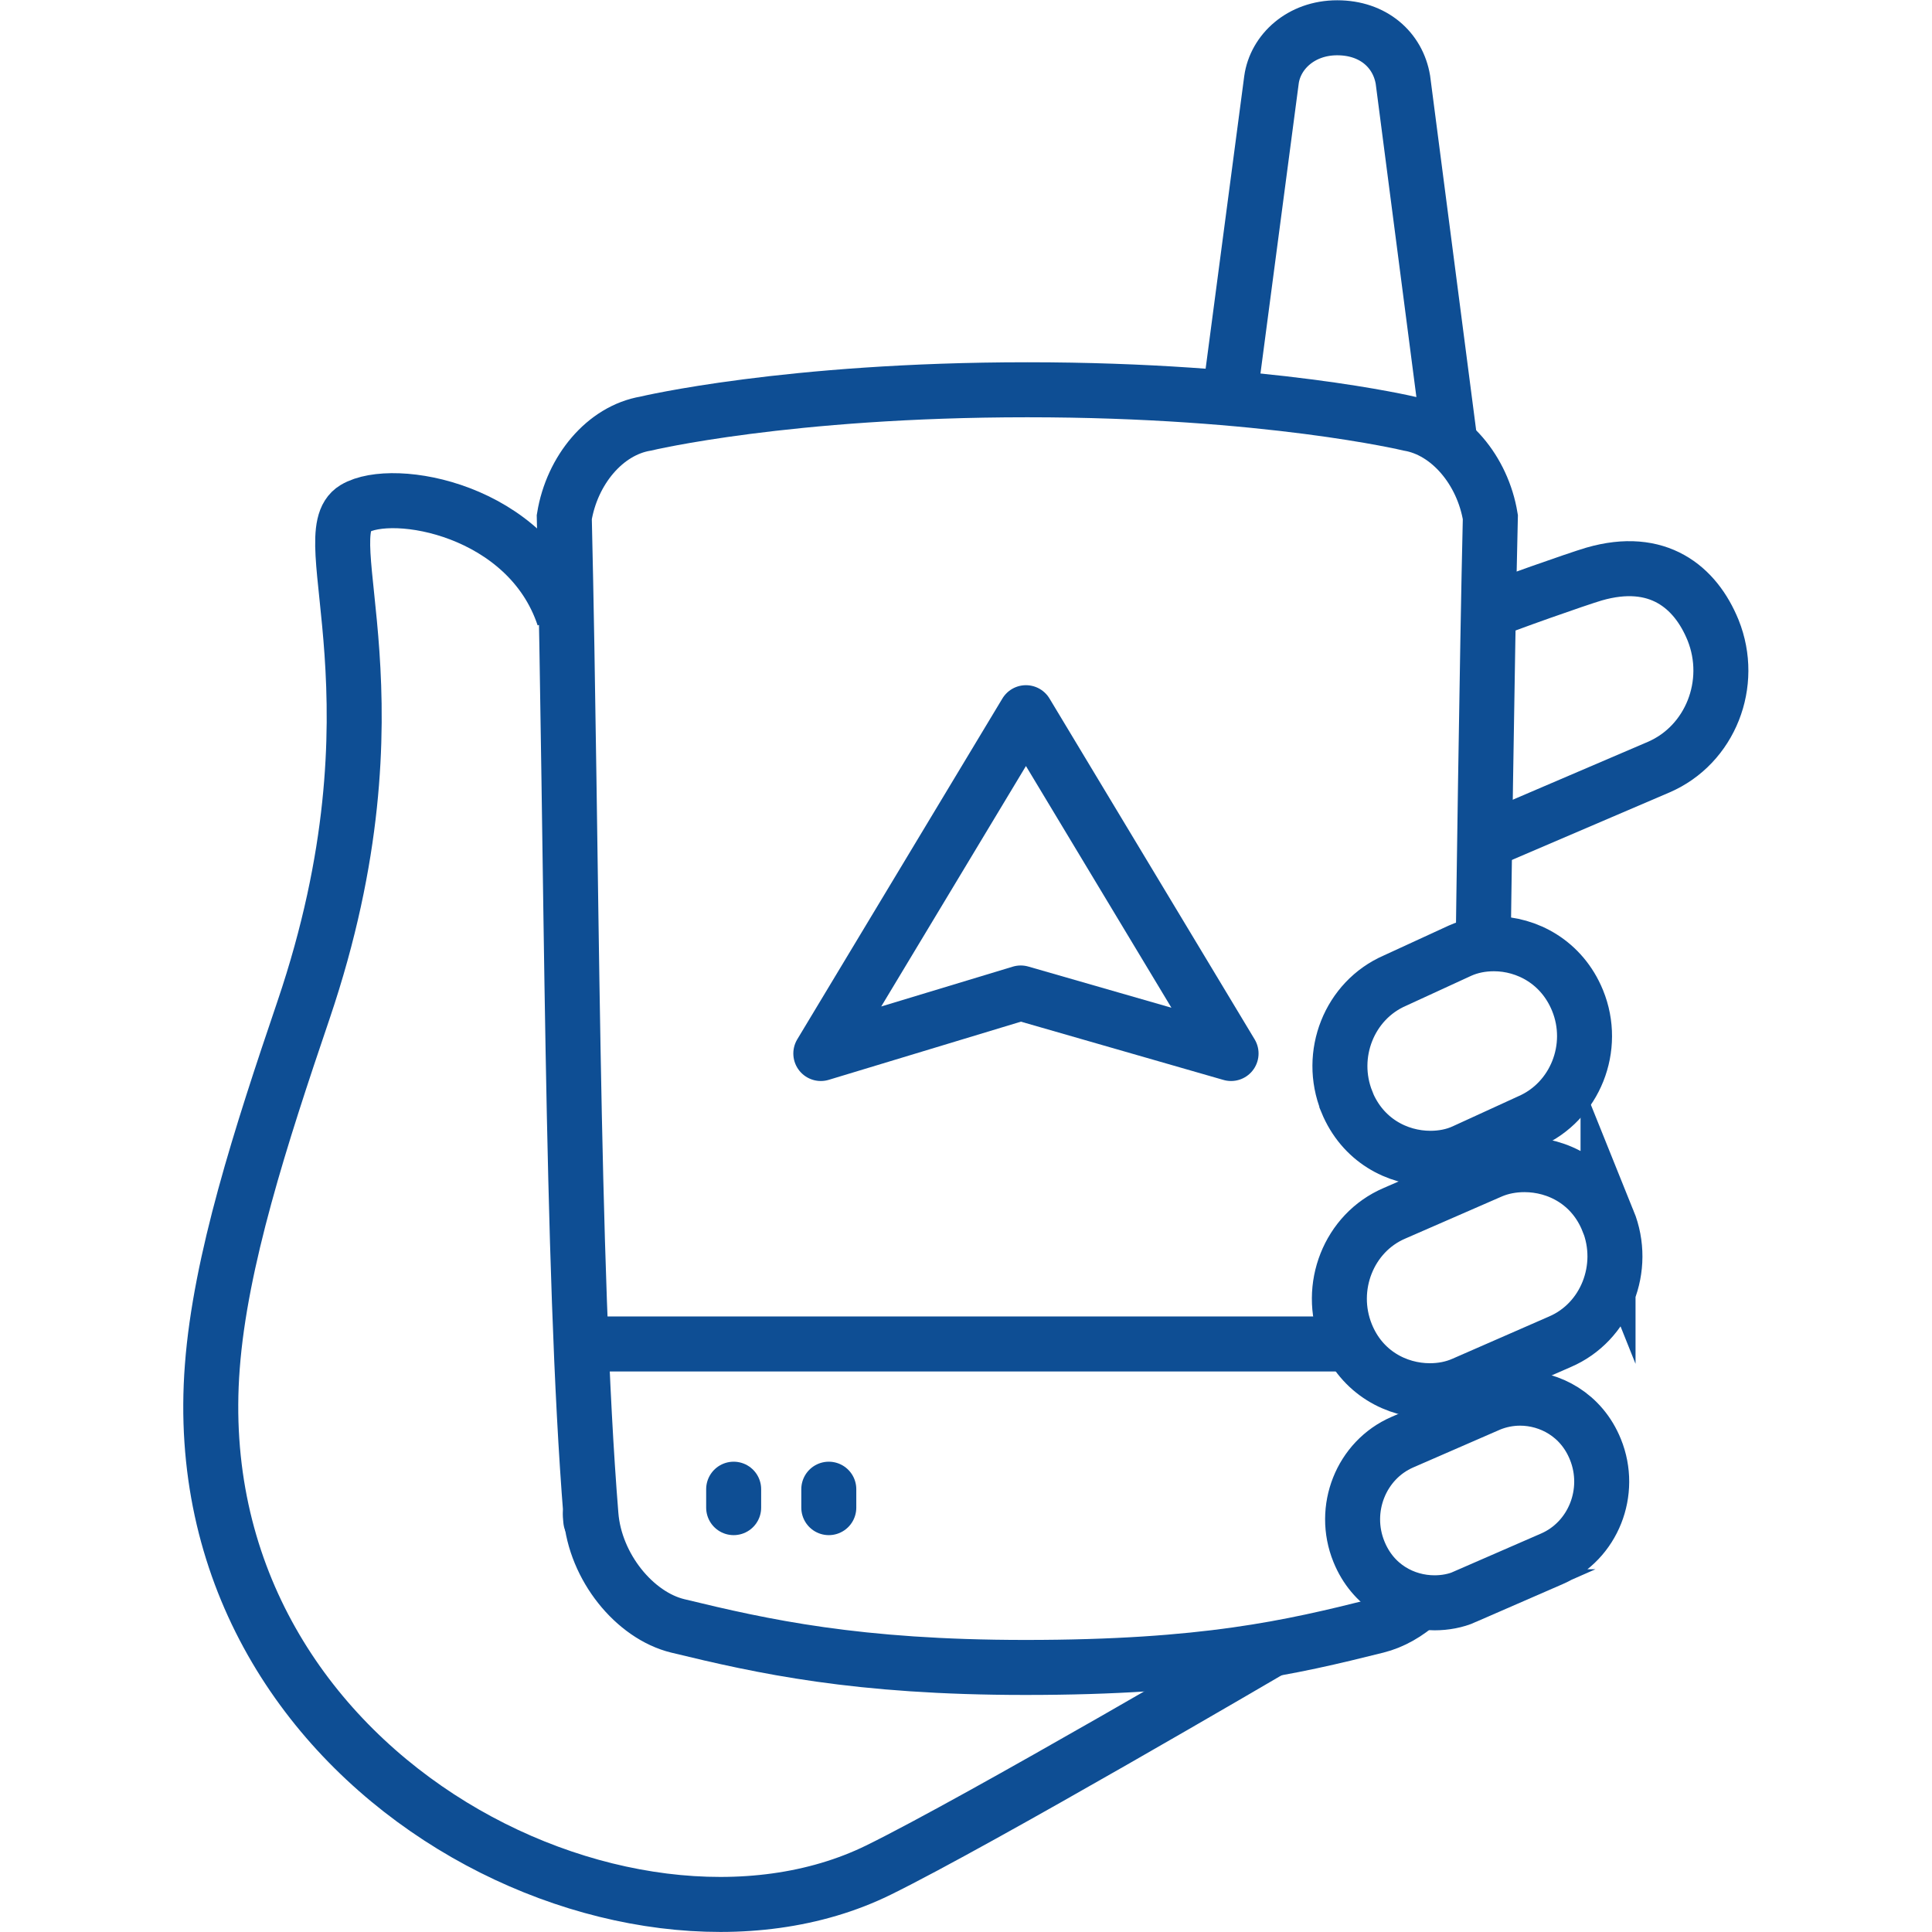
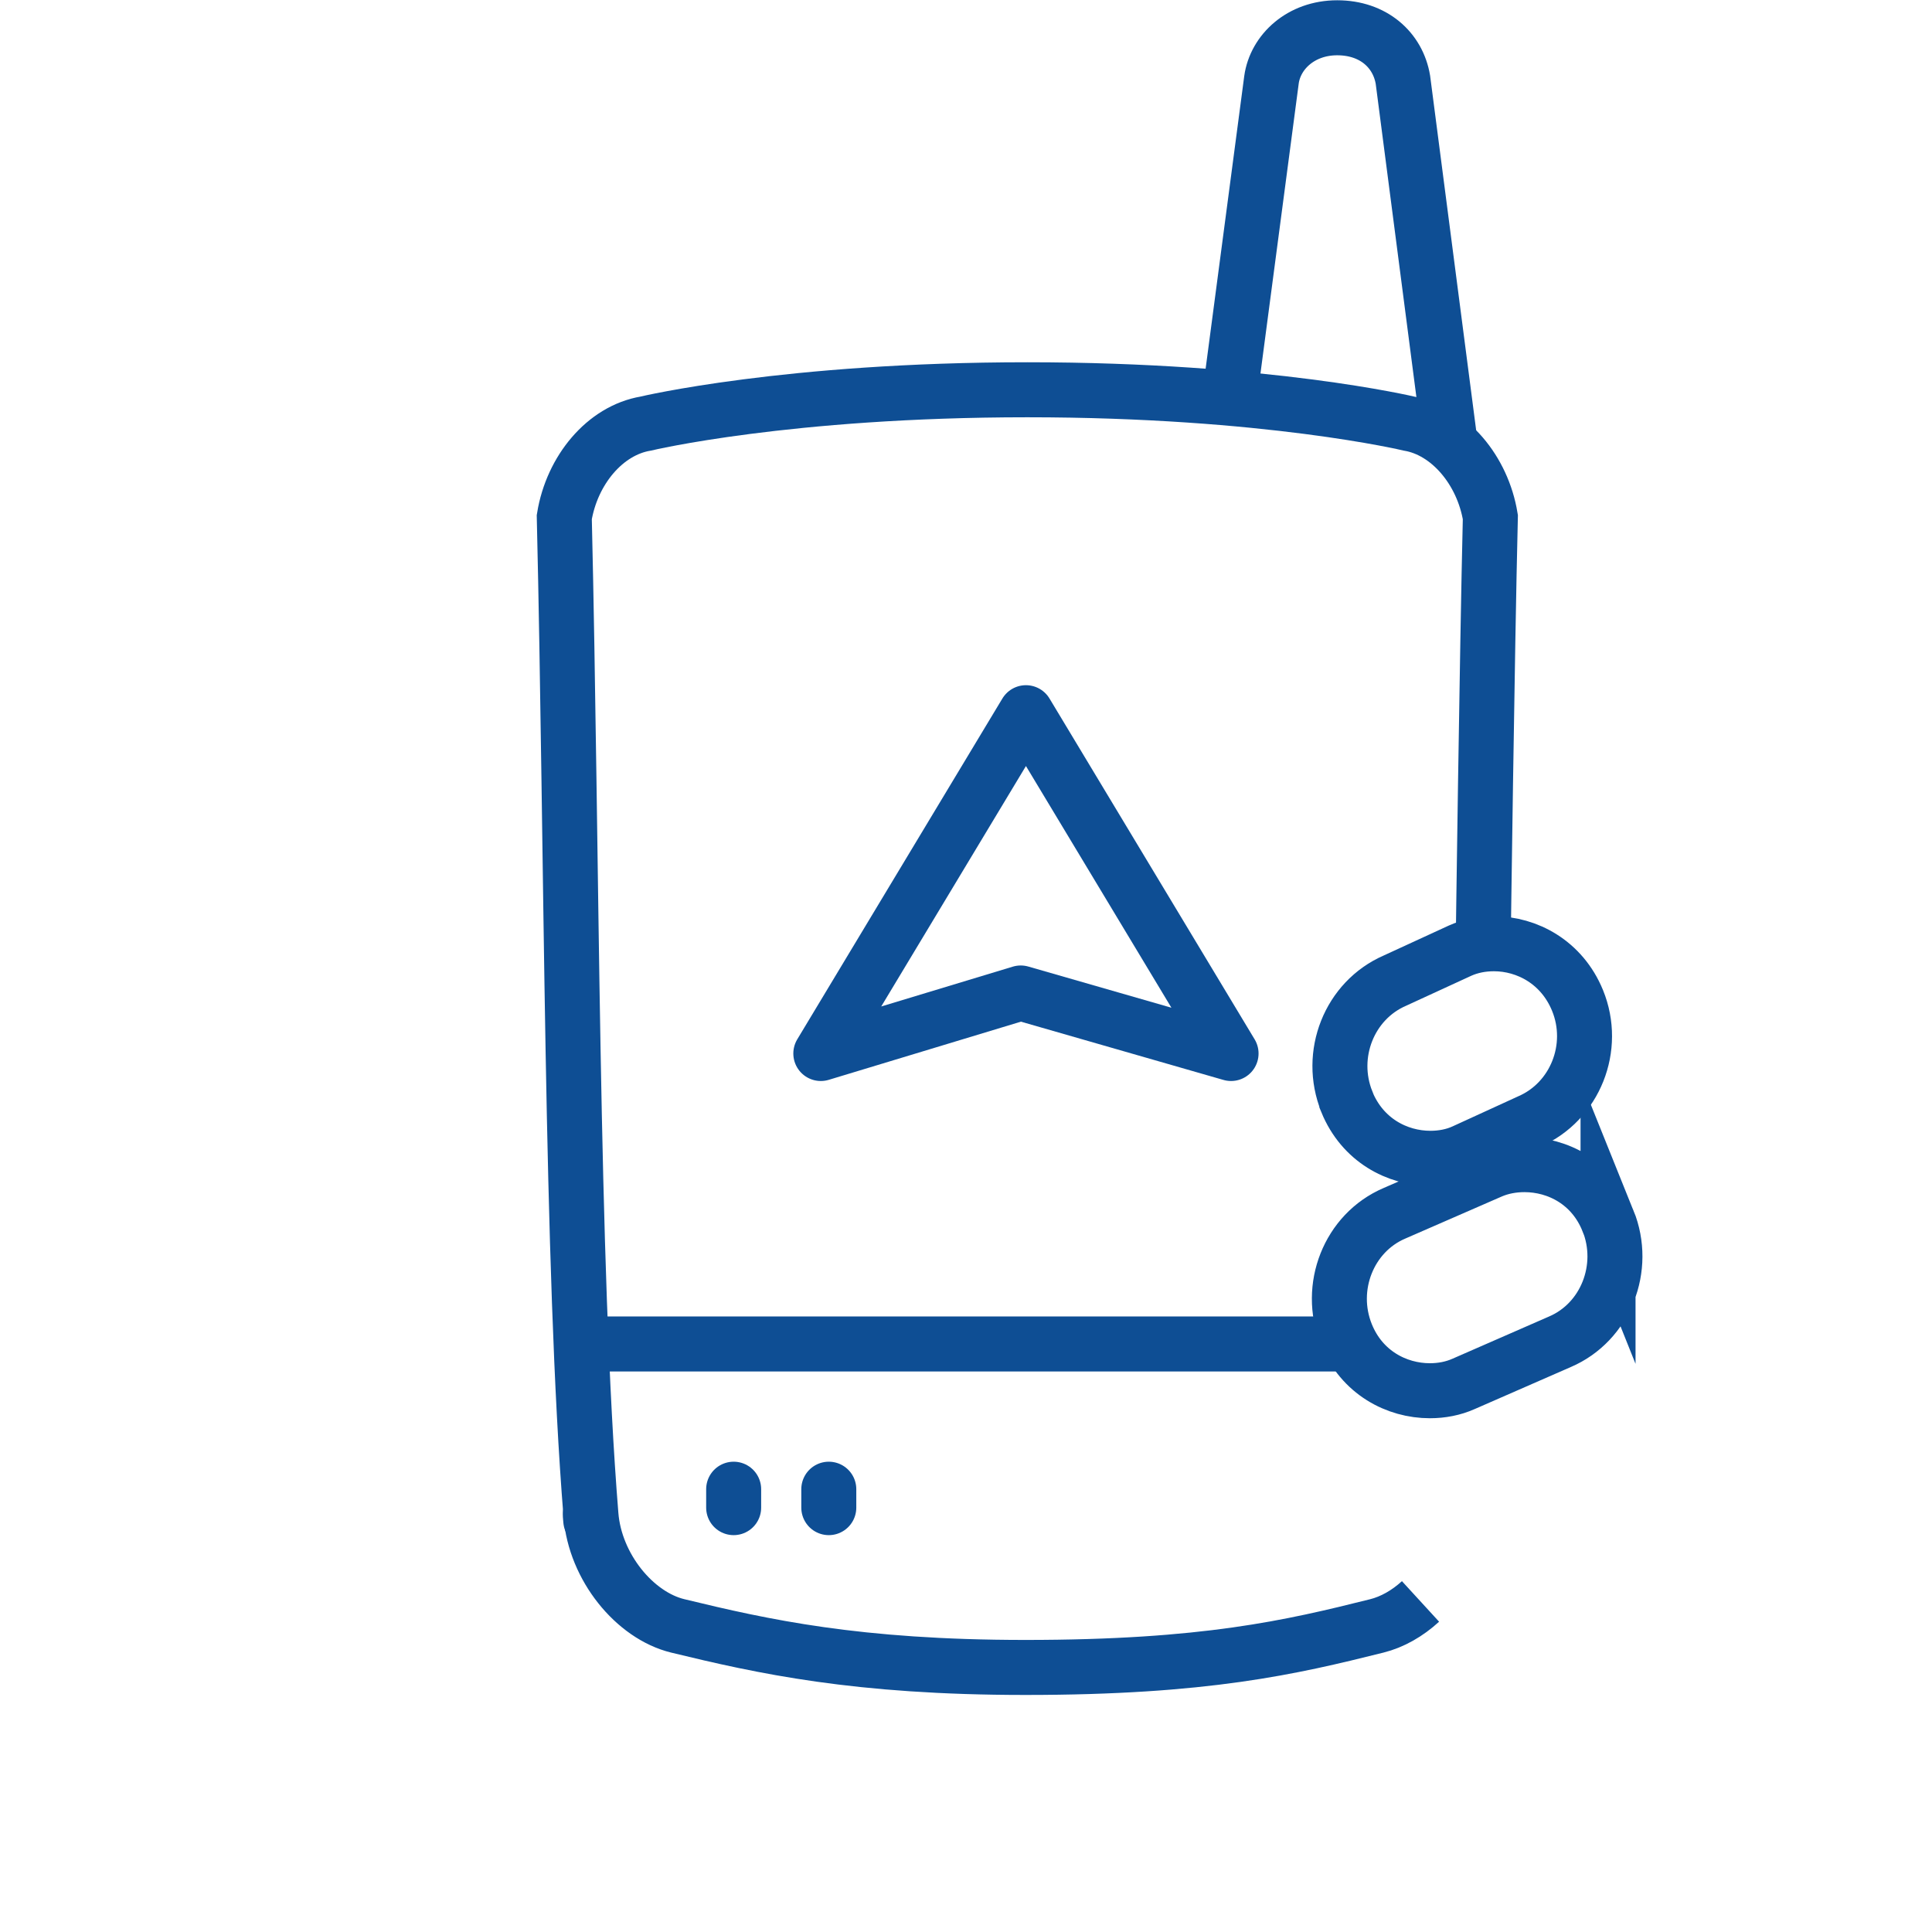
<svg xmlns="http://www.w3.org/2000/svg" width="500" zoomAndPan="magnify" viewBox="0 0 375 375" height="500" preserveAspectRatio="xMidYMid meet" version="1.0">
  <defs>
    <clipPath id="964b35fd36">
      <path d="M 34.82 0 L 340.07 0 L 340.07 375 L 34.82 375 Z M 34.82 0 " clip-rule="nonzero" />
    </clipPath>
    <clipPath id="a39d481099">
      <path d="M 109 75 L 340.07 75 L 340.07 375 L 109 375 Z M 109 75 " clip-rule="nonzero" />
    </clipPath>
    <clipPath id="3e3ac619fa">
-       <path d="M 111 120 L 340.07 120 L 340.07 375 L 111 375 Z M 111 120 " clip-rule="nonzero" />
-     </clipPath>
+       </clipPath>
    <clipPath id="acac29efd0">
      <path d="M 109 32 L 340.07 32 L 340.07 375 L 109 375 Z M 109 32 " clip-rule="nonzero" />
    </clipPath>
    <clipPath id="e076e8f4e1">
      <path d="M 136 0 L 340.07 0 L 340.07 315 L 136 315 Z M 136 0 " clip-rule="nonzero" />
    </clipPath>
    <clipPath id="0667ba8e95">
      <path d="M 178 0 L 340.07 0 L 340.07 147 L 178 147 Z M 178 0 " clip-rule="nonzero" />
    </clipPath>
    <clipPath id="920eafe658">
      <path d="M 49 15 L 340.07 15 L 340.07 375 L 49 375 Z M 49 15 " clip-rule="nonzero" />
    </clipPath>
  </defs>
  <rect x="-37.5" width="450" fill="#ffffff" y="-37.5" height="450" fill-opacity="1" />
  <rect x="-37.5" width="450" fill="#ffffff" y="-37.5" height="450" fill-opacity="1" />
  <g clip-path="url(#964b35fd36)">
-     <path stroke-linecap="butt" transform="matrix(5.337, 0, 0, 5.339, 35.556, -0)" fill="none" stroke-linejoin="miter" d="M 13.84 22.42 C 12.54 18.52 7.63 17.66 6.24 18.49 C 4.65 19.44 8.18 25.49 4.38 36.71 C 2.81 41.33 1.35 45.85 1.06 49.68 C -0.08 64.48 16.11 72.48 25.28 67.99 C 28.97 66.18 39.6 59.95 39.6 59.95 " stroke="#0e4e94" stroke-width="2" stroke-opacity="1" stroke-miterlimit="10" />
-   </g>
+     </g>
  <g clip-path="url(#a39d481099)">
    <path stroke-linecap="butt" transform="matrix(5.337, 0, 0, 5.339, 35.556, -0)" fill="none" stroke-linejoin="miter" d="M 51.82 44.39 C 51.26 42.99 49.99 42.34 48.78 42.34 C 48.35 42.34 47.93 42.42 47.56 42.58 L 44.05 44.11 C 42.39 44.82 41.61 46.8 42.3 48.51 C 42.86 49.9 44.13 50.56 45.34 50.56 C 45.77 50.56 46.19 50.48 46.57 50.31 L 50.07 48.78 C 51.73 48.07 52.51 46.09 51.82 44.38 Z M 51.82 44.39 " stroke="#0e4e94" stroke-width="2" stroke-opacity="1" stroke-miterlimit="10" />
  </g>
  <g clip-path="url(#3e3ac619fa)">
-     <path stroke-linecap="butt" transform="matrix(5.337, 0, 0, 5.339, 35.556, -0)" fill="none" stroke-linejoin="miter" d="M 46.61 58.05 L 49.78 56.67 C 51.28 56.02 51.99 54.24 51.36 52.69 C 50.85 51.43 49.7 50.83 48.62 50.83 C 48.23 50.83 47.85 50.91 47.51 51.05 L 44.34 52.43 C 42.84 53.08 42.13 54.86 42.76 56.41 C 43.27 57.67 44.41 58.27 45.51 58.27 C 45.89 58.27 46.28 58.2 46.62 58.05 Z M 46.61 58.05 " stroke="#0e4e94" stroke-width="2" stroke-opacity="1" stroke-miterlimit="10" />
-   </g>
+     </g>
  <g clip-path="url(#acac29efd0)">
    <path stroke-linecap="butt" transform="matrix(5.337, 0, 0, 5.339, 35.556, -0)" fill="none" stroke-linejoin="miter" d="M 42.32 40.06 C 42.89 41.45 44.15 42.11 45.36 42.11 C 45.79 42.11 46.21 42.03 46.58 41.86 L 48.96 40.77 C 50.62 40.05 51.41 38.08 50.71 36.37 C 50.14 34.98 48.87 34.31 47.67 34.31 C 47.24 34.31 46.82 34.39 46.44 34.56 L 44.07 35.65 C 42.41 36.37 41.63 38.34 42.32 40.05 Z M 42.32 40.06 " stroke="#0e4e94" stroke-width="2" stroke-opacity="1" stroke-miterlimit="10" />
  </g>
  <g clip-path="url(#e076e8f4e1)">
-     <path stroke-linecap="butt" transform="matrix(5.337, 0, 0, 5.339, 35.556, -0)" fill="none" stroke-linejoin="miter" d="M 47.26 30.63 L 53.66 27.89 C 55.54 27.08 56.42 24.85 55.64 22.91 C 55 21.34 53.63 20.2 51.31 20.87 C 50.73 21.04 48.02 21.99 47.27 22.31 " stroke="#0e4e94" stroke-width="2" stroke-opacity="1" stroke-miterlimit="10" />
-   </g>
+     </g>
  <g clip-path="url(#0667ba8e95)">
    <path stroke-linecap="butt" transform="matrix(5.337, 0, 0, 5.339, 35.556, -0)" fill="none" stroke-linejoin="miter" d="M 38.05 14.49 L 39.58 2.9 C 39.72 1.89 40.65 1.01 41.97 1.01 C 43.29 1.01 44.18 1.82 44.36 2.9 L 46.08 16.14 " stroke="#0e4e94" stroke-width="2" stroke-opacity="1" stroke-miterlimit="4" />
  </g>
  <path stroke-linecap="butt" transform="matrix(5.337, 0, 0, 5.339, 35.556, -0)" fill="none" stroke-linejoin="miter" d="M 14.81 55.09 C 14.79 54.92 14.85 55.59 14.81 55.09 Z M 14.81 55.09 " stroke="#0e4e94" stroke-width="2" stroke-opacity="1" stroke-miterlimit="4" />
  <path stroke-linecap="butt" transform="matrix(5.337, 0, 0, 5.339, 35.556, -0)" fill="none" stroke-linejoin="round" d="M 23.19 38.3 L 30.46 36.1 L 38.11 38.3 L 30.65 25.91 Z M 23.19 38.3 " stroke="#0e4e94" stroke-width="2" stroke-opacity="1" stroke-miterlimit="4" />
  <path stroke-linecap="butt" transform="matrix(5.337, 0, 0, 5.339, 35.556, -0)" fill="none" stroke-linejoin="miter" d="M 14.38 48.86 L 42.53 48.86 " stroke="#0e4e94" stroke-width="2" stroke-opacity="1" stroke-miterlimit="4" />
  <path stroke-linecap="round" transform="matrix(5.337, 0, 0, 5.339, 35.556, -0)" fill="none" stroke-linejoin="miter" d="M 20.02 54.14 L 20.02 54.81 " stroke="#0e4e94" stroke-width="2" stroke-opacity="1" stroke-miterlimit="4" />
  <path stroke-linecap="round" transform="matrix(5.337, 0, 0, 5.339, 35.556, -0)" fill="none" stroke-linejoin="miter" d="M 23.48 54.14 L 23.48 54.81 " stroke="#0e4e94" stroke-width="2" stroke-opacity="1" stroke-miterlimit="4" />
  <g clip-path="url(#920eafe658)">
    <path stroke-linecap="butt" transform="matrix(5.337, 0, 0, 5.339, 35.556, -0)" fill="none" stroke-linejoin="miter" d="M 47.28 34.35 C 47.28 34.35 47.42 23.74 47.54 18.8 C 47.26 17.1 46.05 15.65 44.58 15.4 C 44.58 15.4 39.44 14.17 30.7 14.17 C 21.96 14.17 16.82 15.4 16.82 15.4 C 15.34 15.65 14.14 17.09 13.86 18.8 C 14.15 31.1 14.1 46.04 14.83 55.08 C 14.98 56.97 16.42 58.73 17.99 59.11 C 21.08 59.86 24.5 60.62 30.63 60.62 C 37.16 60.62 40.29 59.89 43.41 59.11 C 43.97 58.97 44.52 58.66 45 58.22 " stroke="#0e4e94" stroke-width="2" stroke-opacity="1" stroke-miterlimit="4" />
  </g>
</svg>